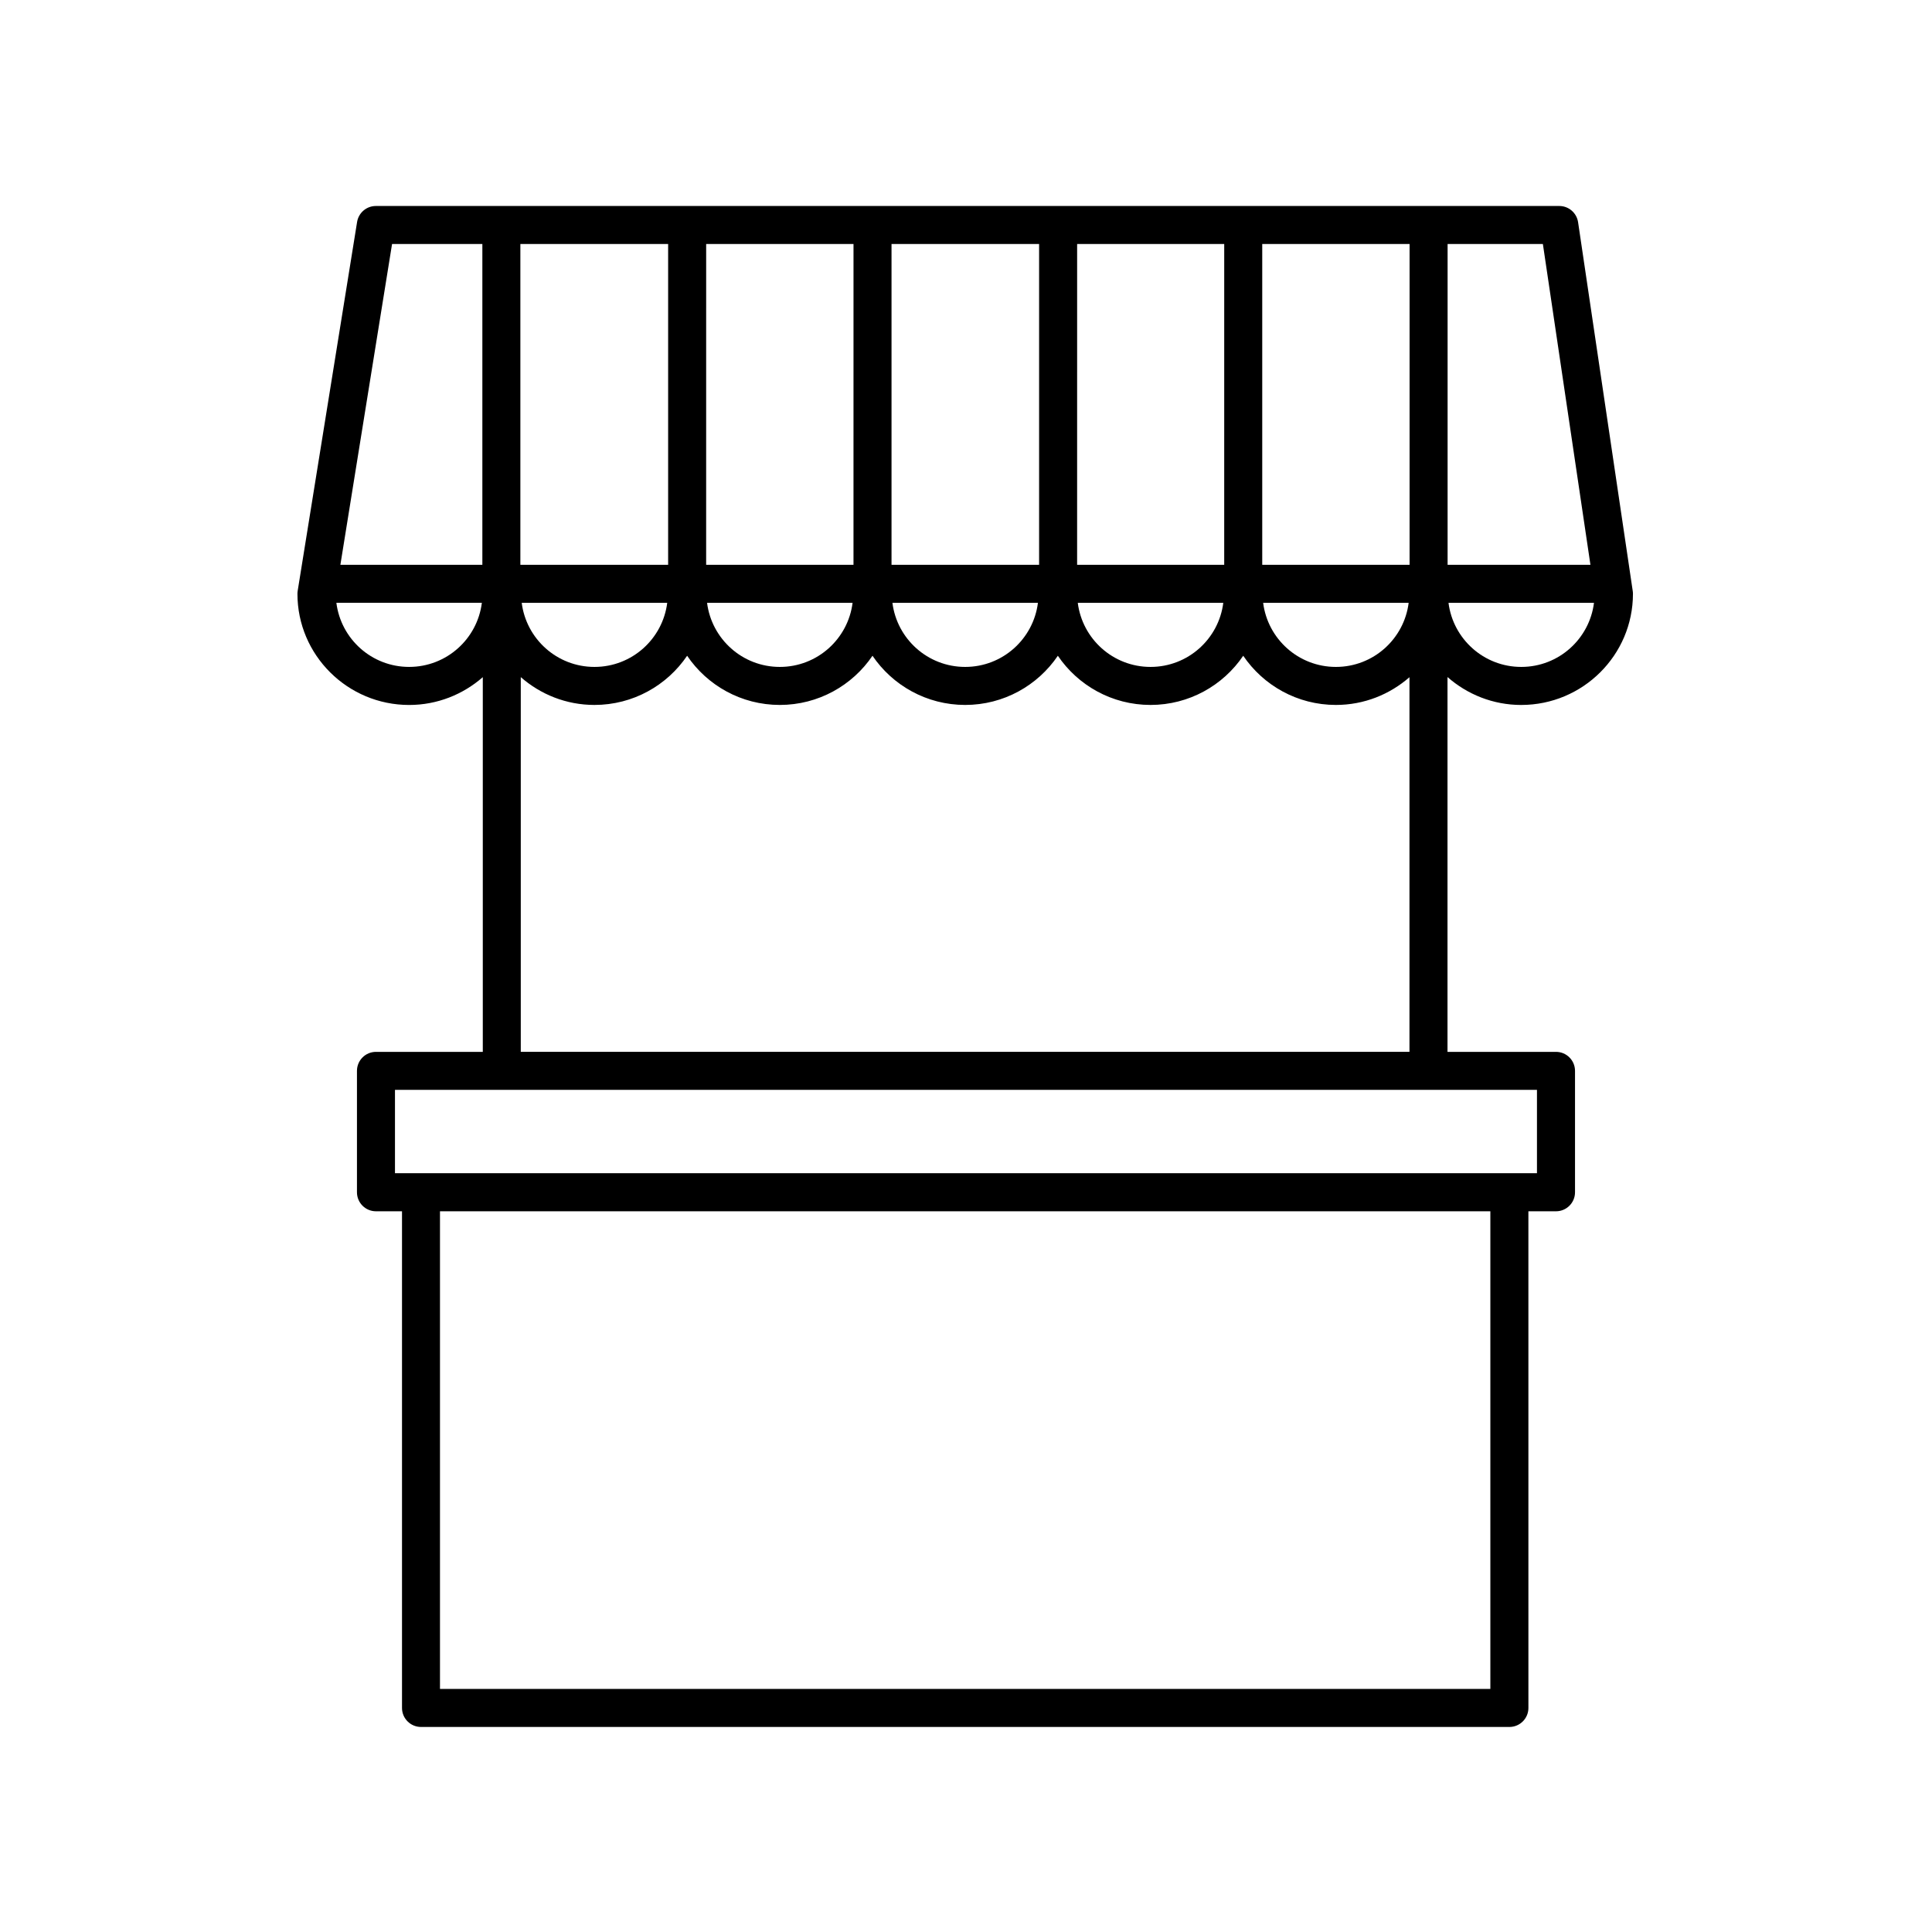
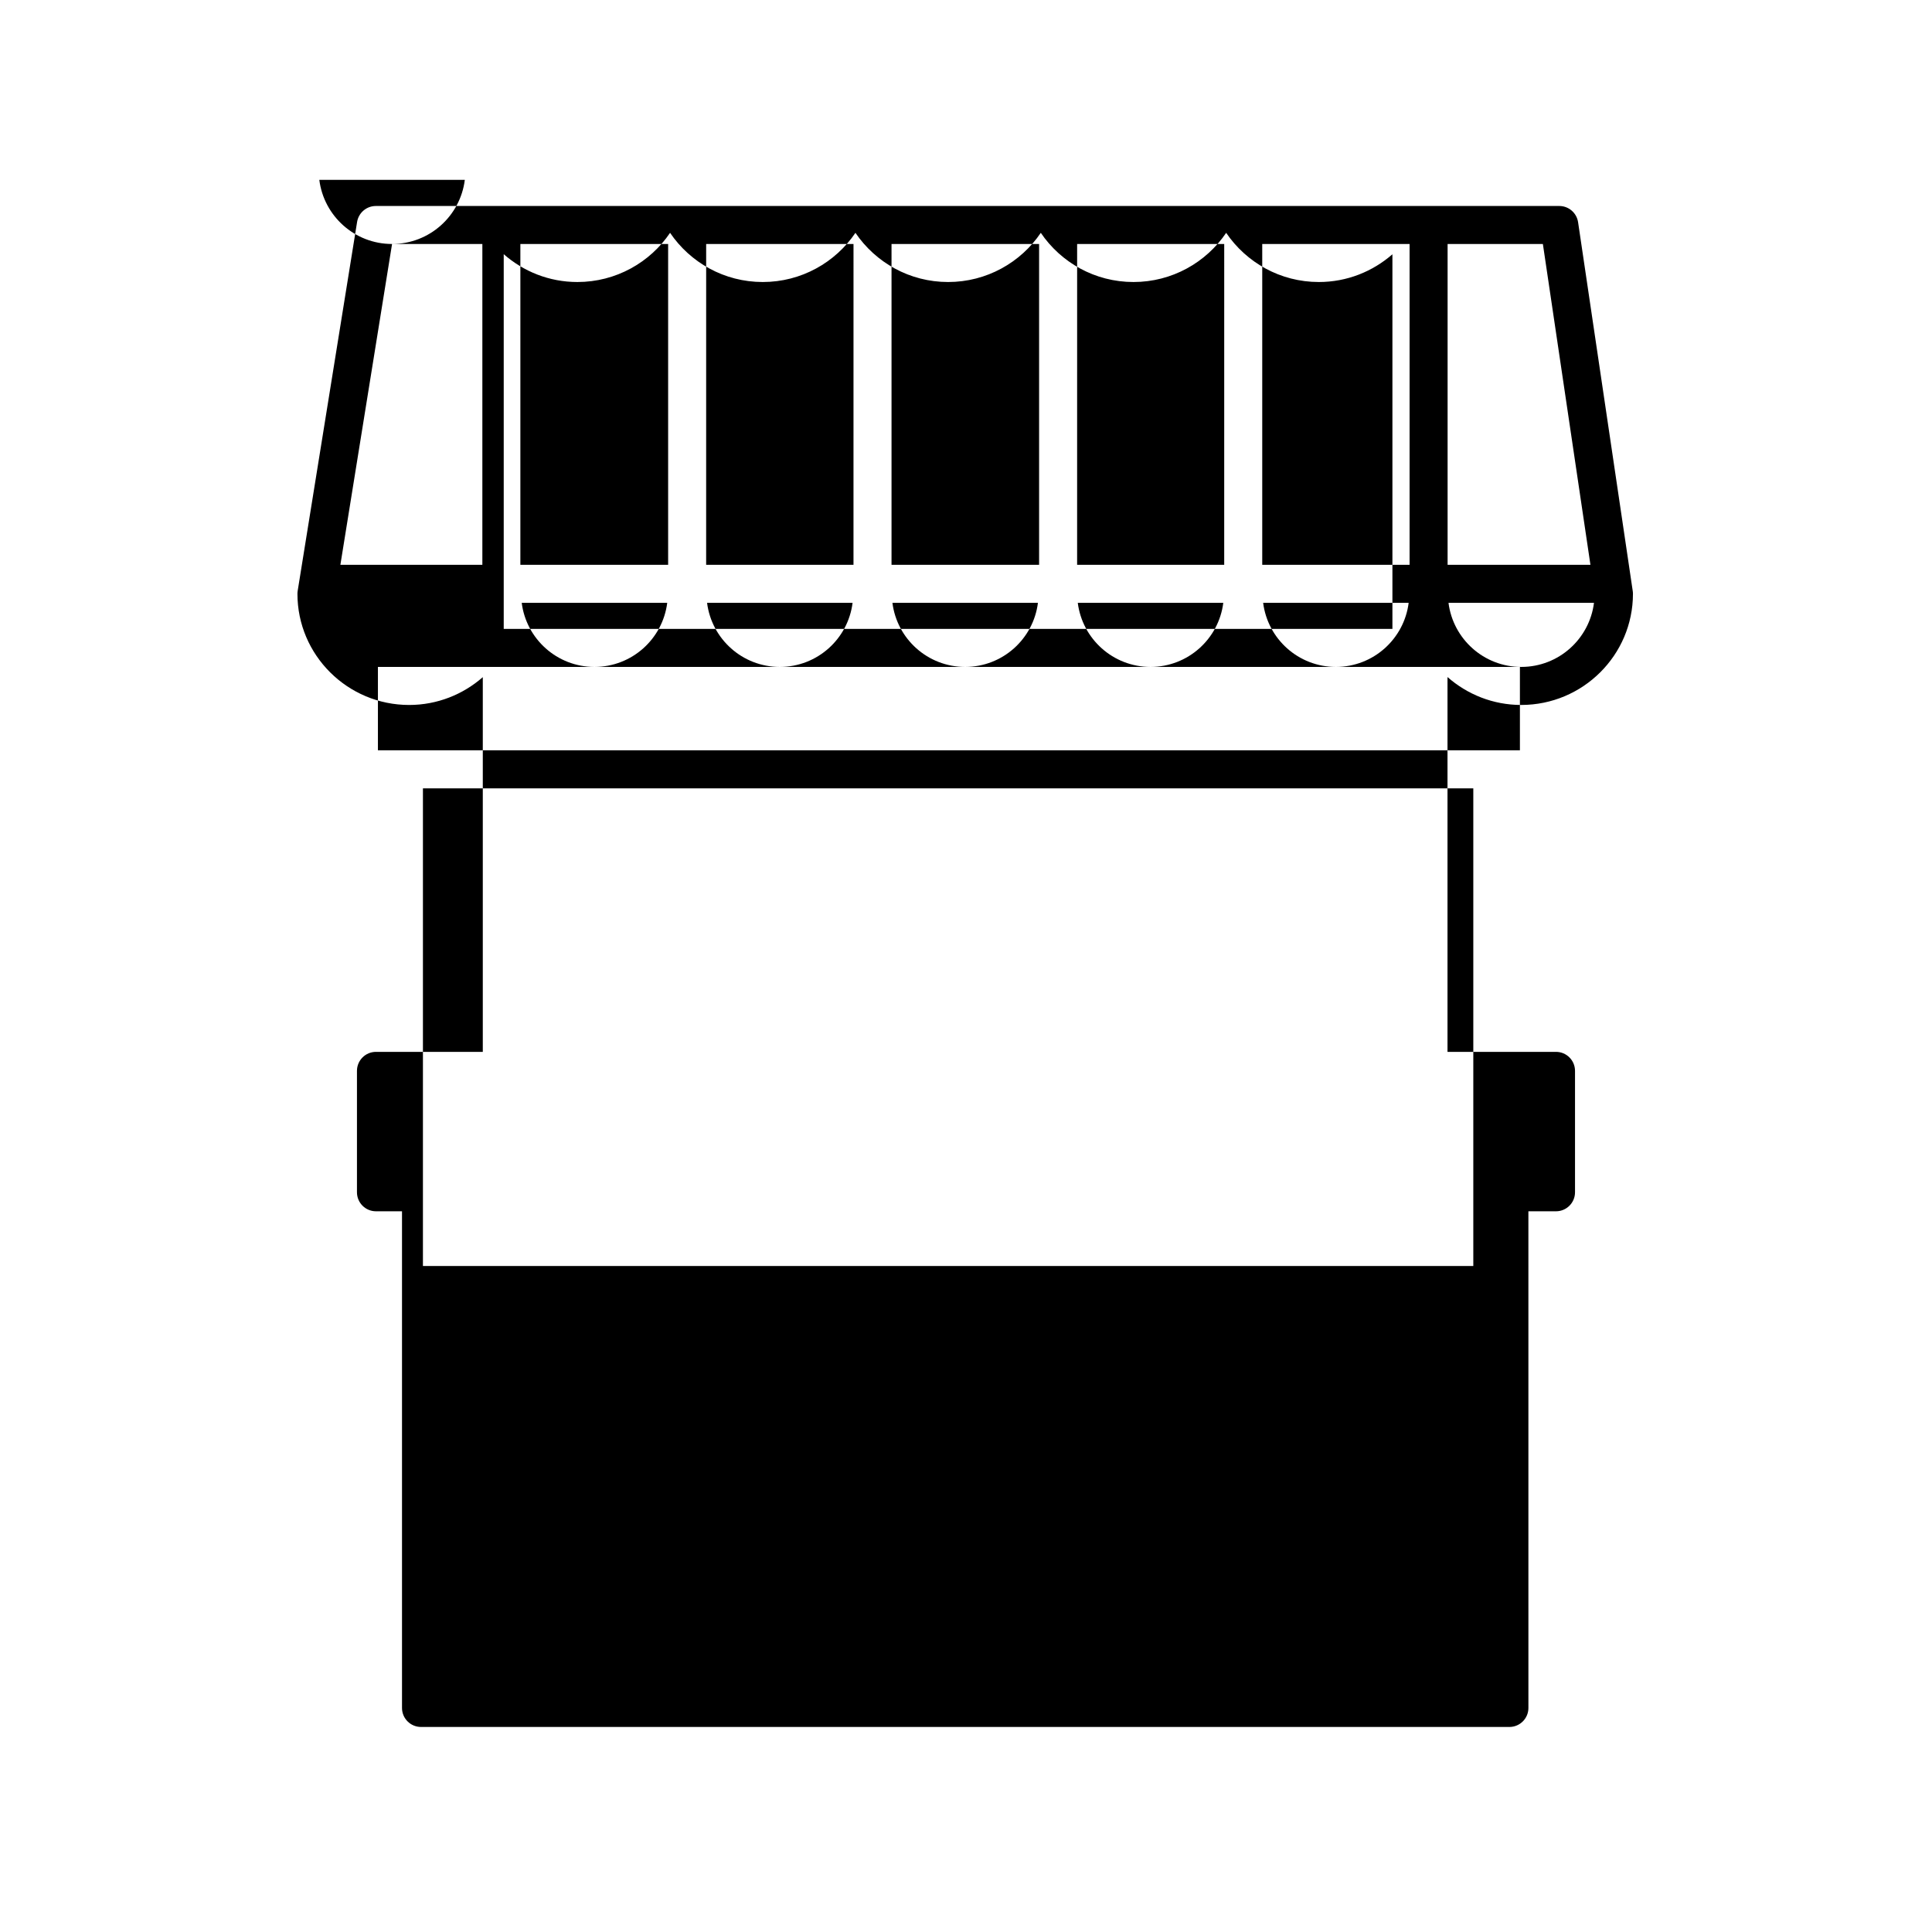
<svg xmlns="http://www.w3.org/2000/svg" fill="#000000" width="800px" height="800px" version="1.1" viewBox="144 144 512 512">
-   <path d="m547.15 330.82c16.32 0 29.598-13.211 29.598-29.453 0-0.246-0.016-0.492-0.055-0.734l-14.484-97.742c-0.367-2.469-2.488-4.301-4.984-4.301h-313.62c-2.473 0-4.578 1.793-4.973 4.238l-15.742 97.742c-0.039 0.266-0.066 0.527-0.066 0.801 0 16.242 13.281 29.453 29.598 29.453 7.481 0 14.305-2.801 19.523-7.371v99.301h-28.309c-2.781 0-5.039 2.254-5.039 5.039v32.172c0 2.785 2.258 5.039 5.039 5.039h6.898v131.62c0 2.785 2.258 5.039 5.039 5.039h288.43c2.781 0 5.039-2.254 5.039-5.039l-0.004-131.62h7.316c2.781 0 5.039-2.254 5.039-5.039v-32.172c0-2.785-2.258-5.039-5.039-5.039h-28.754v-99.328c5.227 4.59 12.059 7.398 19.551 7.398zm-68.645-37.141v-85.02h39.047v85.02zm-10.078 0h-38.98l0.004-85.02h38.98zm-49.055 0h-39.109v-85.02h39.109zm-49.188 0h-39.047l0.004-85.02h39.047zm-49.121 0h-39.16v-85.02h39.16zm-0.242 10.074c-1.199 9.547-9.336 16.988-19.281 16.988-9.945 0-18.078-7.441-19.281-16.988zm49.121 0c-1.199 9.547-9.336 16.988-19.281 16.988-9.945 0-18.078-7.441-19.281-16.988zm49.121 0c-1.199 9.547-9.336 16.988-19.281 16.988-9.945 0-18.078-7.441-19.281-16.988zm49.121 0c-1.199 9.547-9.336 16.988-19.281 16.988s-18.078-7.441-19.281-16.988zm49.125 0c-1.199 9.547-9.336 16.988-19.281 16.988s-18.078-7.441-19.281-16.988zm29.84 16.988c-9.941 0-18.078-7.441-19.281-16.988h38.555c-1.199 9.547-9.328 16.988-19.273 16.988zm18.332-27.062h-37.852v-85.02h25.25zm-317.58-85.02h23.93v85.02h-37.625zm4.519 112.08c-9.941 0-18.078-7.441-19.277-16.988h38.555c-1.195 9.547-9.332 16.988-19.277 16.988zm286.54 270.84h-278.36v-126.58h278.36zm12.352-136.66h-302.64v-22.098h302.64zm-269.3-32.172v-99.301c5.219 4.574 12.043 7.371 19.523 7.371 10.219 0 19.242-5.18 24.562-13.035 5.32 7.856 14.344 13.035 24.562 13.035s19.242-5.18 24.562-13.035c5.32 7.856 14.344 13.035 24.562 13.035s19.242-5.18 24.562-13.035c5.32 7.856 14.344 13.035 24.562 13.035s19.242-5.18 24.562-13.035c5.32 7.856 14.344 13.035 24.562 13.035 7.473 0 14.281-2.793 19.496-7.352v99.281z" />
+   <path d="m547.15 330.82c16.32 0 29.598-13.211 29.598-29.453 0-0.246-0.016-0.492-0.055-0.734l-14.484-97.742c-0.367-2.469-2.488-4.301-4.984-4.301h-313.62c-2.473 0-4.578 1.793-4.973 4.238l-15.742 97.742c-0.039 0.266-0.066 0.527-0.066 0.801 0 16.242 13.281 29.453 29.598 29.453 7.481 0 14.305-2.801 19.523-7.371v99.301h-28.309c-2.781 0-5.039 2.254-5.039 5.039v32.172c0 2.785 2.258 5.039 5.039 5.039h6.898v131.62c0 2.785 2.258 5.039 5.039 5.039h288.43c2.781 0 5.039-2.254 5.039-5.039l-0.004-131.62h7.316c2.781 0 5.039-2.254 5.039-5.039v-32.172c0-2.785-2.258-5.039-5.039-5.039h-28.754v-99.328c5.227 4.59 12.059 7.398 19.551 7.398zm-68.645-37.141v-85.02h39.047v85.02zm-10.078 0h-38.98l0.004-85.02h38.98zm-49.055 0h-39.109v-85.02h39.109zm-49.188 0h-39.047l0.004-85.02h39.047zm-49.121 0h-39.16v-85.02h39.16zm-0.242 10.074c-1.199 9.547-9.336 16.988-19.281 16.988-9.945 0-18.078-7.441-19.281-16.988zm49.121 0c-1.199 9.547-9.336 16.988-19.281 16.988-9.945 0-18.078-7.441-19.281-16.988zm49.121 0c-1.199 9.547-9.336 16.988-19.281 16.988-9.945 0-18.078-7.441-19.281-16.988zm49.121 0c-1.199 9.547-9.336 16.988-19.281 16.988s-18.078-7.441-19.281-16.988zm49.125 0c-1.199 9.547-9.336 16.988-19.281 16.988s-18.078-7.441-19.281-16.988zm29.84 16.988c-9.941 0-18.078-7.441-19.281-16.988h38.555c-1.199 9.547-9.328 16.988-19.273 16.988zm18.332-27.062h-37.852v-85.02h25.25zm-317.58-85.02h23.93v85.02h-37.625zc-9.941 0-18.078-7.441-19.277-16.988h38.555c-1.195 9.547-9.332 16.988-19.277 16.988zm286.54 270.84h-278.36v-126.58h278.36zm12.352-136.66h-302.64v-22.098h302.64zm-269.3-32.172v-99.301c5.219 4.574 12.043 7.371 19.523 7.371 10.219 0 19.242-5.18 24.562-13.035 5.32 7.856 14.344 13.035 24.562 13.035s19.242-5.18 24.562-13.035c5.32 7.856 14.344 13.035 24.562 13.035s19.242-5.18 24.562-13.035c5.32 7.856 14.344 13.035 24.562 13.035s19.242-5.18 24.562-13.035c5.32 7.856 14.344 13.035 24.562 13.035 7.473 0 14.281-2.793 19.496-7.352v99.281z" />
</svg>